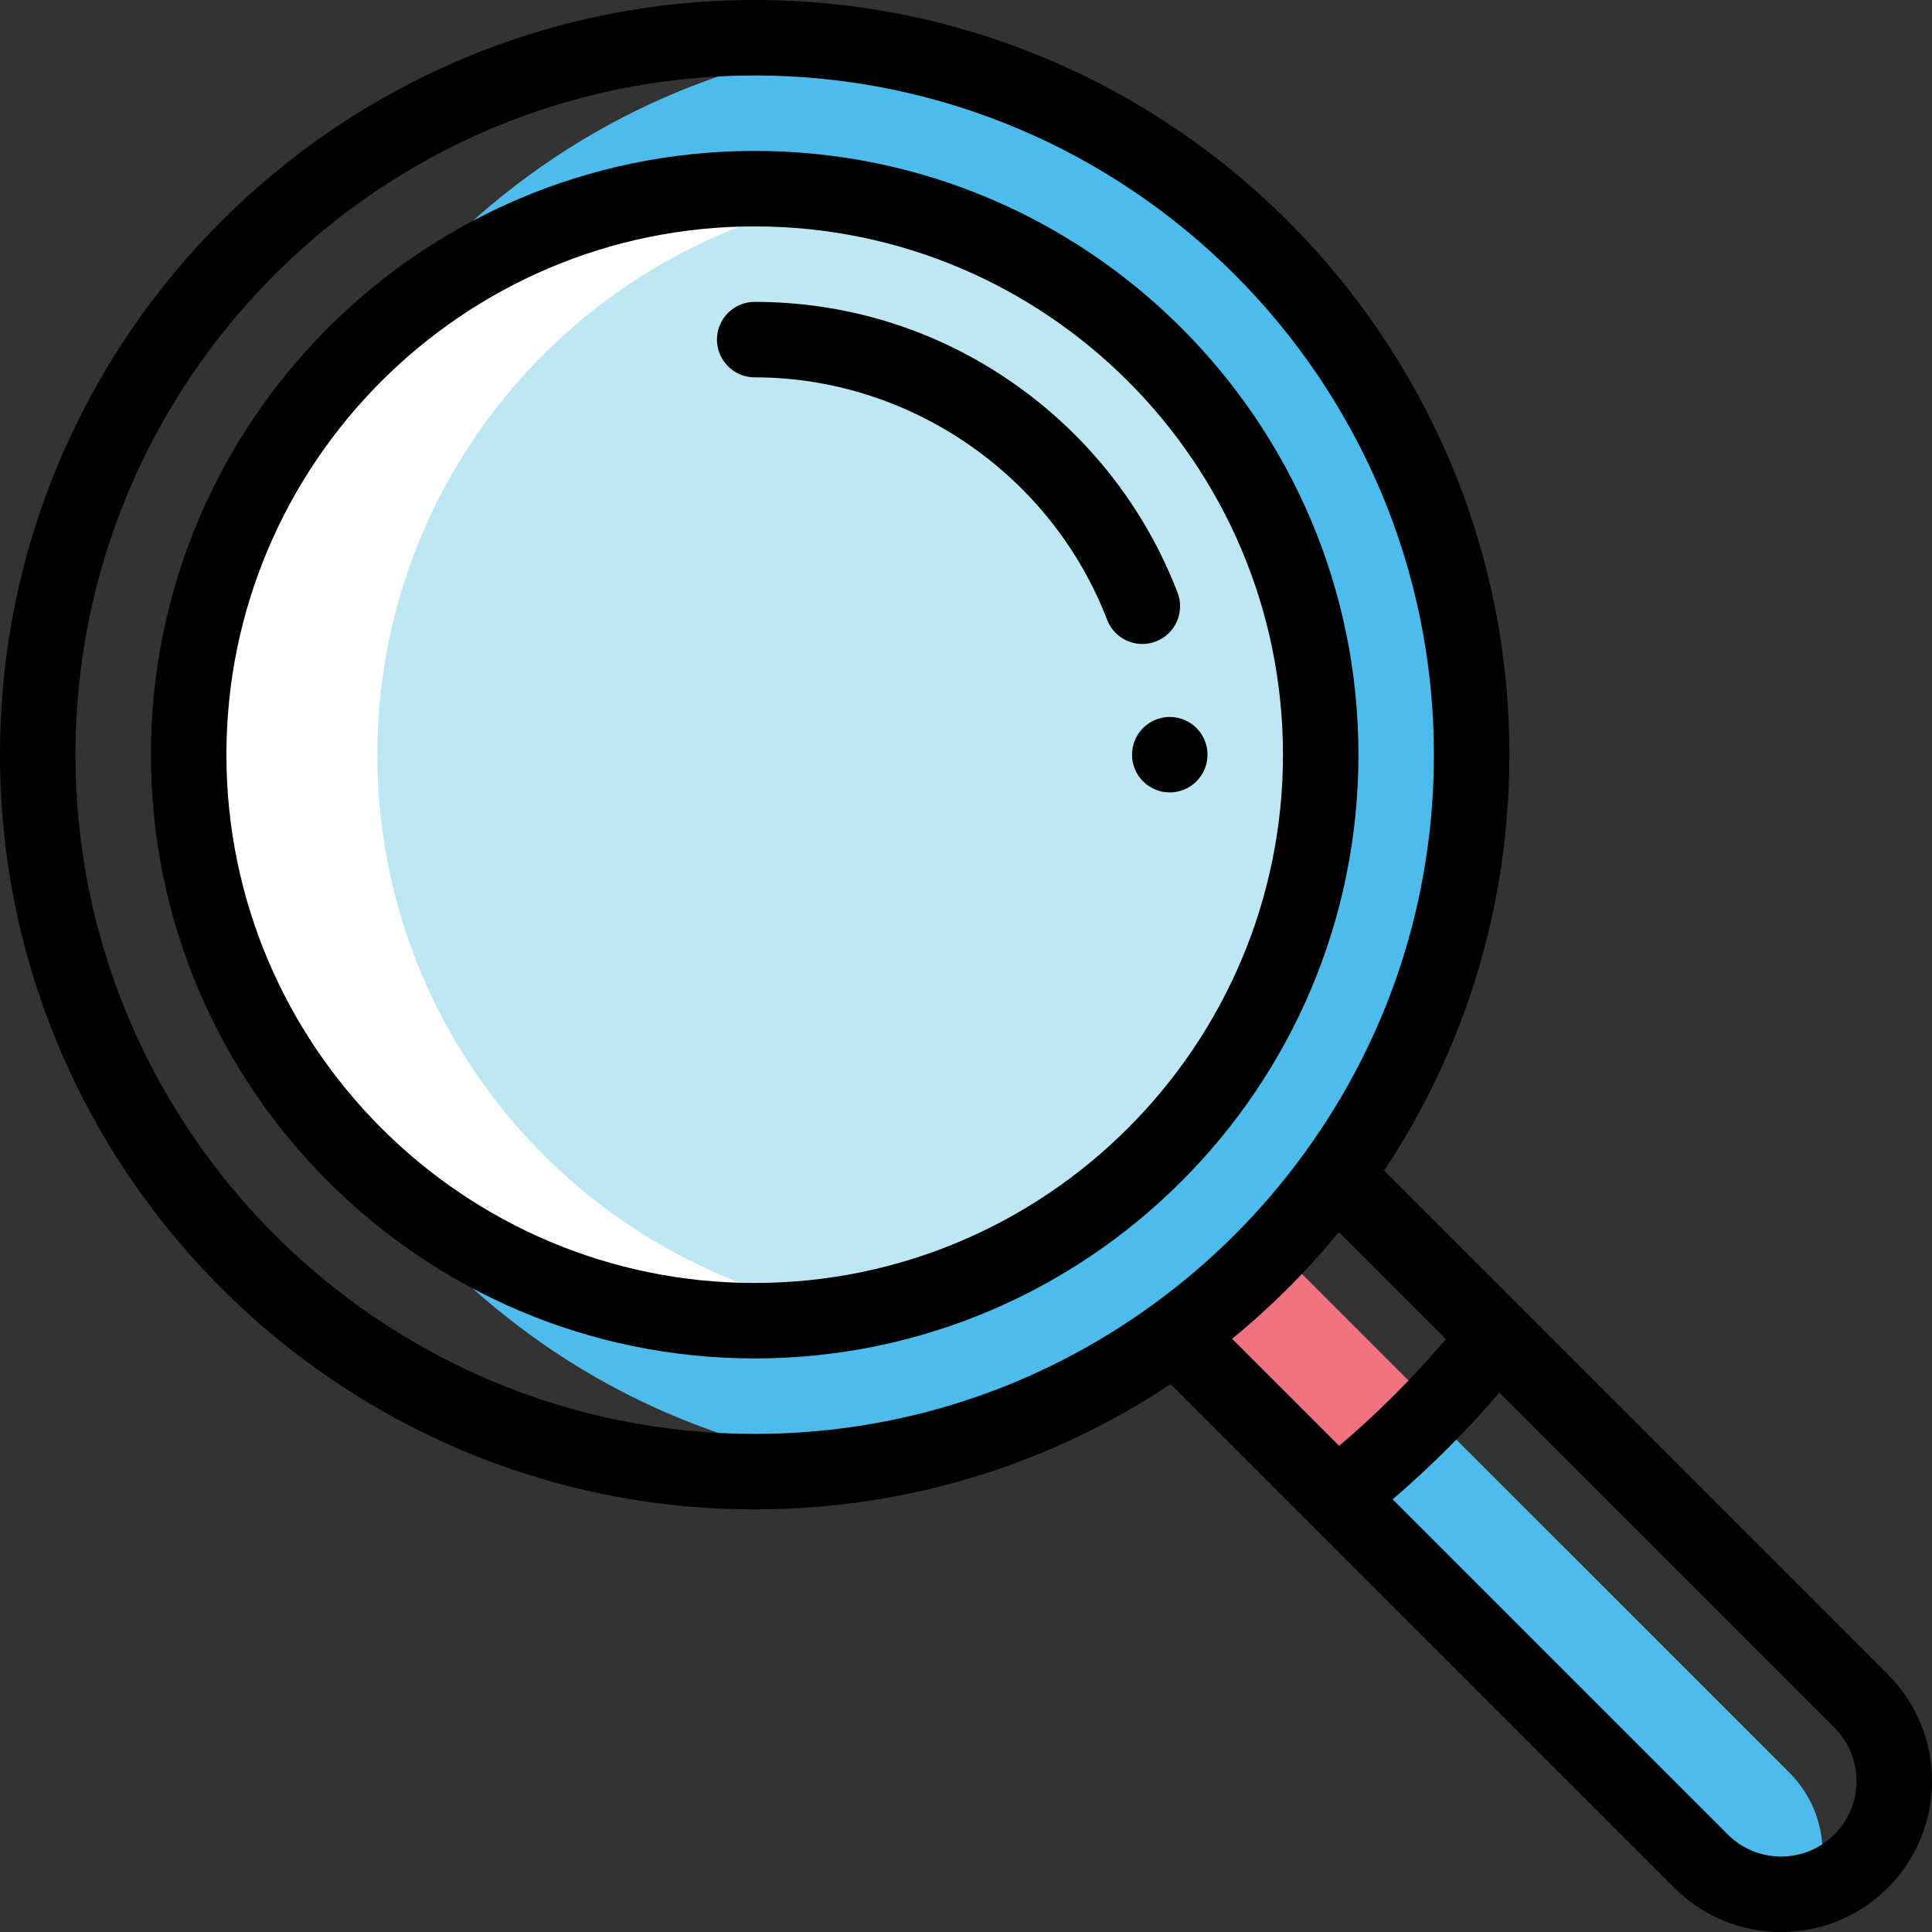
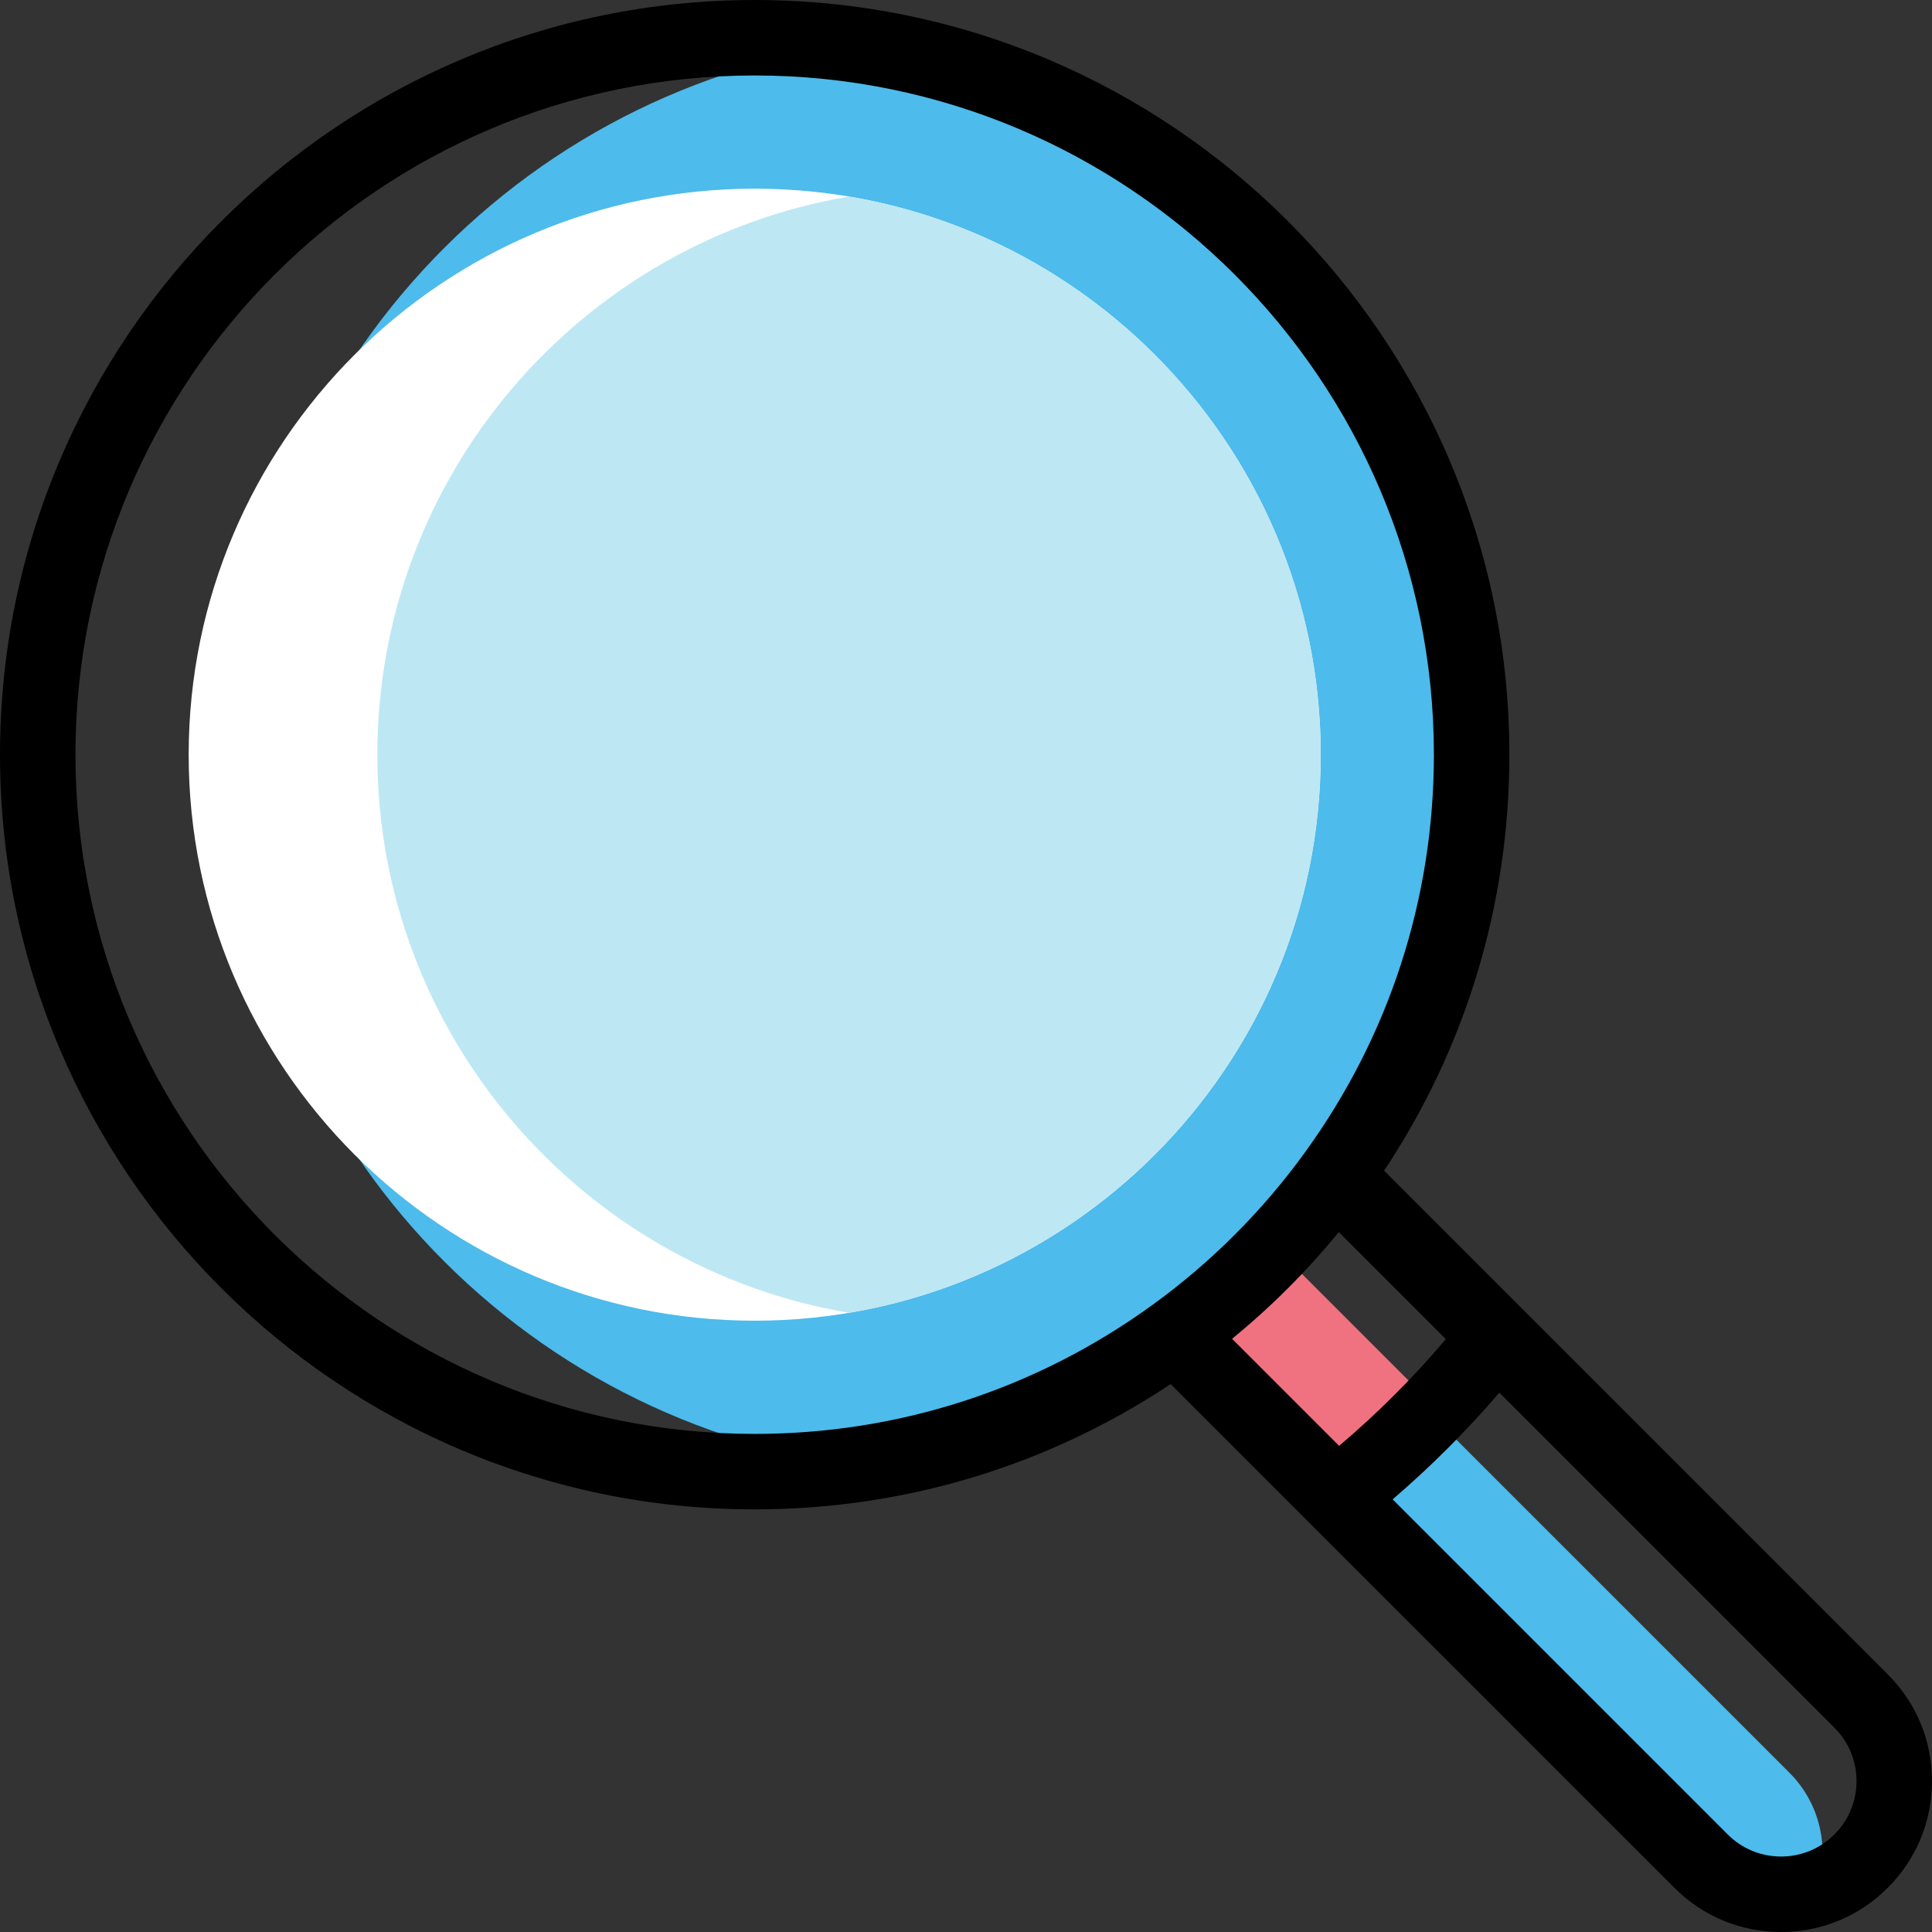
<svg xmlns="http://www.w3.org/2000/svg" width="512" height="512" x="0" y="0" viewBox="0 0 512 512" style="enable-background:new 0 0 512 512" xml:space="preserve" class="">
  <rect x="0" y="0" width="512" height="512" fill="#333333" stroke="none" />
  <g>
    <path d="m378.871 374.449c-3.855 3.953-7.836 7.785-11.941 11.48-3.695 4.105-7.527 8.086-11.48 11.941l95.34 95.34c5.859 5.859 13.531 8.789 21.211 8.789 3.199 0 6.398-.516 9.465-1.535 3.461-10.43 1.047-22.379-7.254-30.676zm0 0" fill="#4dbbeb" data-original="#4dbbeb" class="" />
    <path d="m354.219 396.641c4.637-3.648 9.125-7.473 13.492-11.43 3.957-4.367 7.781-8.855 11.43-13.492l-41.199-41.199c-4.043 4.27-8.277 8.348-12.691 12.23-3.879 4.414-7.961 8.648-12.23 12.691zm0 0" fill="#f07281" data-original="#fff5cd" class="" />
    <path d="m226 11.785c-92.512 12.719-164 92.266-164 188.215 0 95.961 71.504 175.516 164.027 188.219 31.578-4.348 60.711-16.48 85.383-34.398 16.27-11.809 30.602-26.141 42.41-42.41 22.75-31.32 36.18-69.832 36.18-111.41 0-95.949-71.488-175.496-164-188.215zm0 0" fill="#4dbbeb" data-original="#4dbbeb" class="" />
    <path d="m200 50c82.711 0 150 67.289 150 150s-67.289 150-150 150-150-67.289-150-150 67.289-150 150-150zm0 0" fill="#ffffff" data-original="#ffffff" class="" />
    <path d="m225 52.094c-70.852 11.938-125 73.715-125 147.906s54.148 135.969 125 147.906c70.852-11.938 125-73.715 125-147.906s-54.148-135.969-125-147.906zm0 0" fill="#bee7f4" data-original="#bee7f4" class="" />
    <path d="m500.281 443.719-133.48-133.48c21.746-32.754 33.199-70.684 33.199-110.238 0-110.281-89.719-200-200-200s-200 89.719-200 200 89.719 200 200 200c39.555 0 77.484-11.453 110.238-33.199l36.895 36.895c.008.008.012.012.016.02l96.57 96.566c7.559 7.559 17.602 11.719 28.281 11.719s20.723-4.16 28.277-11.715c7.559-7.555 11.723-17.598 11.723-28.285s-4.164-20.73-11.719-28.281zm-173.766-88.926c10.352-8.469 19.812-17.93 28.277-28.277l28.371 28.371c-8.629 10.184-18.094 19.648-28.277 28.277zm-306.516-154.793c0-99.254 80.746-180 180-180s180 80.746 180 180c0 38.176-11.852 74.668-34.273 105.535-11.215 15.453-24.738 28.977-40.191 40.191v.004c-30.867 22.418-67.359 34.27-105.535 34.27-99.254 0-180-80.746-180-180zm466.141 286.141c-3.781 3.777-8.801 5.859-14.141 5.859s-10.359-2.082-14.141-5.859l-88.793-88.797c10.125-8.691 19.586-18.148 28.277-28.277l88.797 88.797c3.777 3.777 5.859 8.793 5.859 14.137s-2.082 10.359-5.859 14.141zm0 0" fill="#000000" data-original="#000000" />
-     <path d="m360 200c0-88.227-71.773-160-160-160s-160 71.773-160 160 71.773 160 160 160 160-71.773 160-160zm-160 140c-77.195 0-140-62.805-140-140s62.805-140 140-140 140 62.805 140 140-62.805 140-140 140zm0 0" fill="#000000" data-original="#000000" />
-     <path d="m306.316 169.996c5.156-1.98 7.73-7.766 5.75-12.922-8.613-22.414-23.605-41.574-43.363-55.414-20.223-14.172-43.98-21.66-68.703-21.66-5.523 0-10 4.477-10 10s4.477 10 10 10c41.098 0 78.633 25.816 93.395 64.246 1.531 3.977 5.32 6.418 9.34 6.418 1.191 0 2.402-.215 3.582-.668zm0 0" fill="#000000" data-original="#000000" />
-     <path d="m310 190c-5.52 0-10 4.48-10 10s4.48 10 10 10 10-4.48 10-10-4.48-10-10-10zm0 0" fill="#000000" data-original="#000000" />
  </g>
</svg>